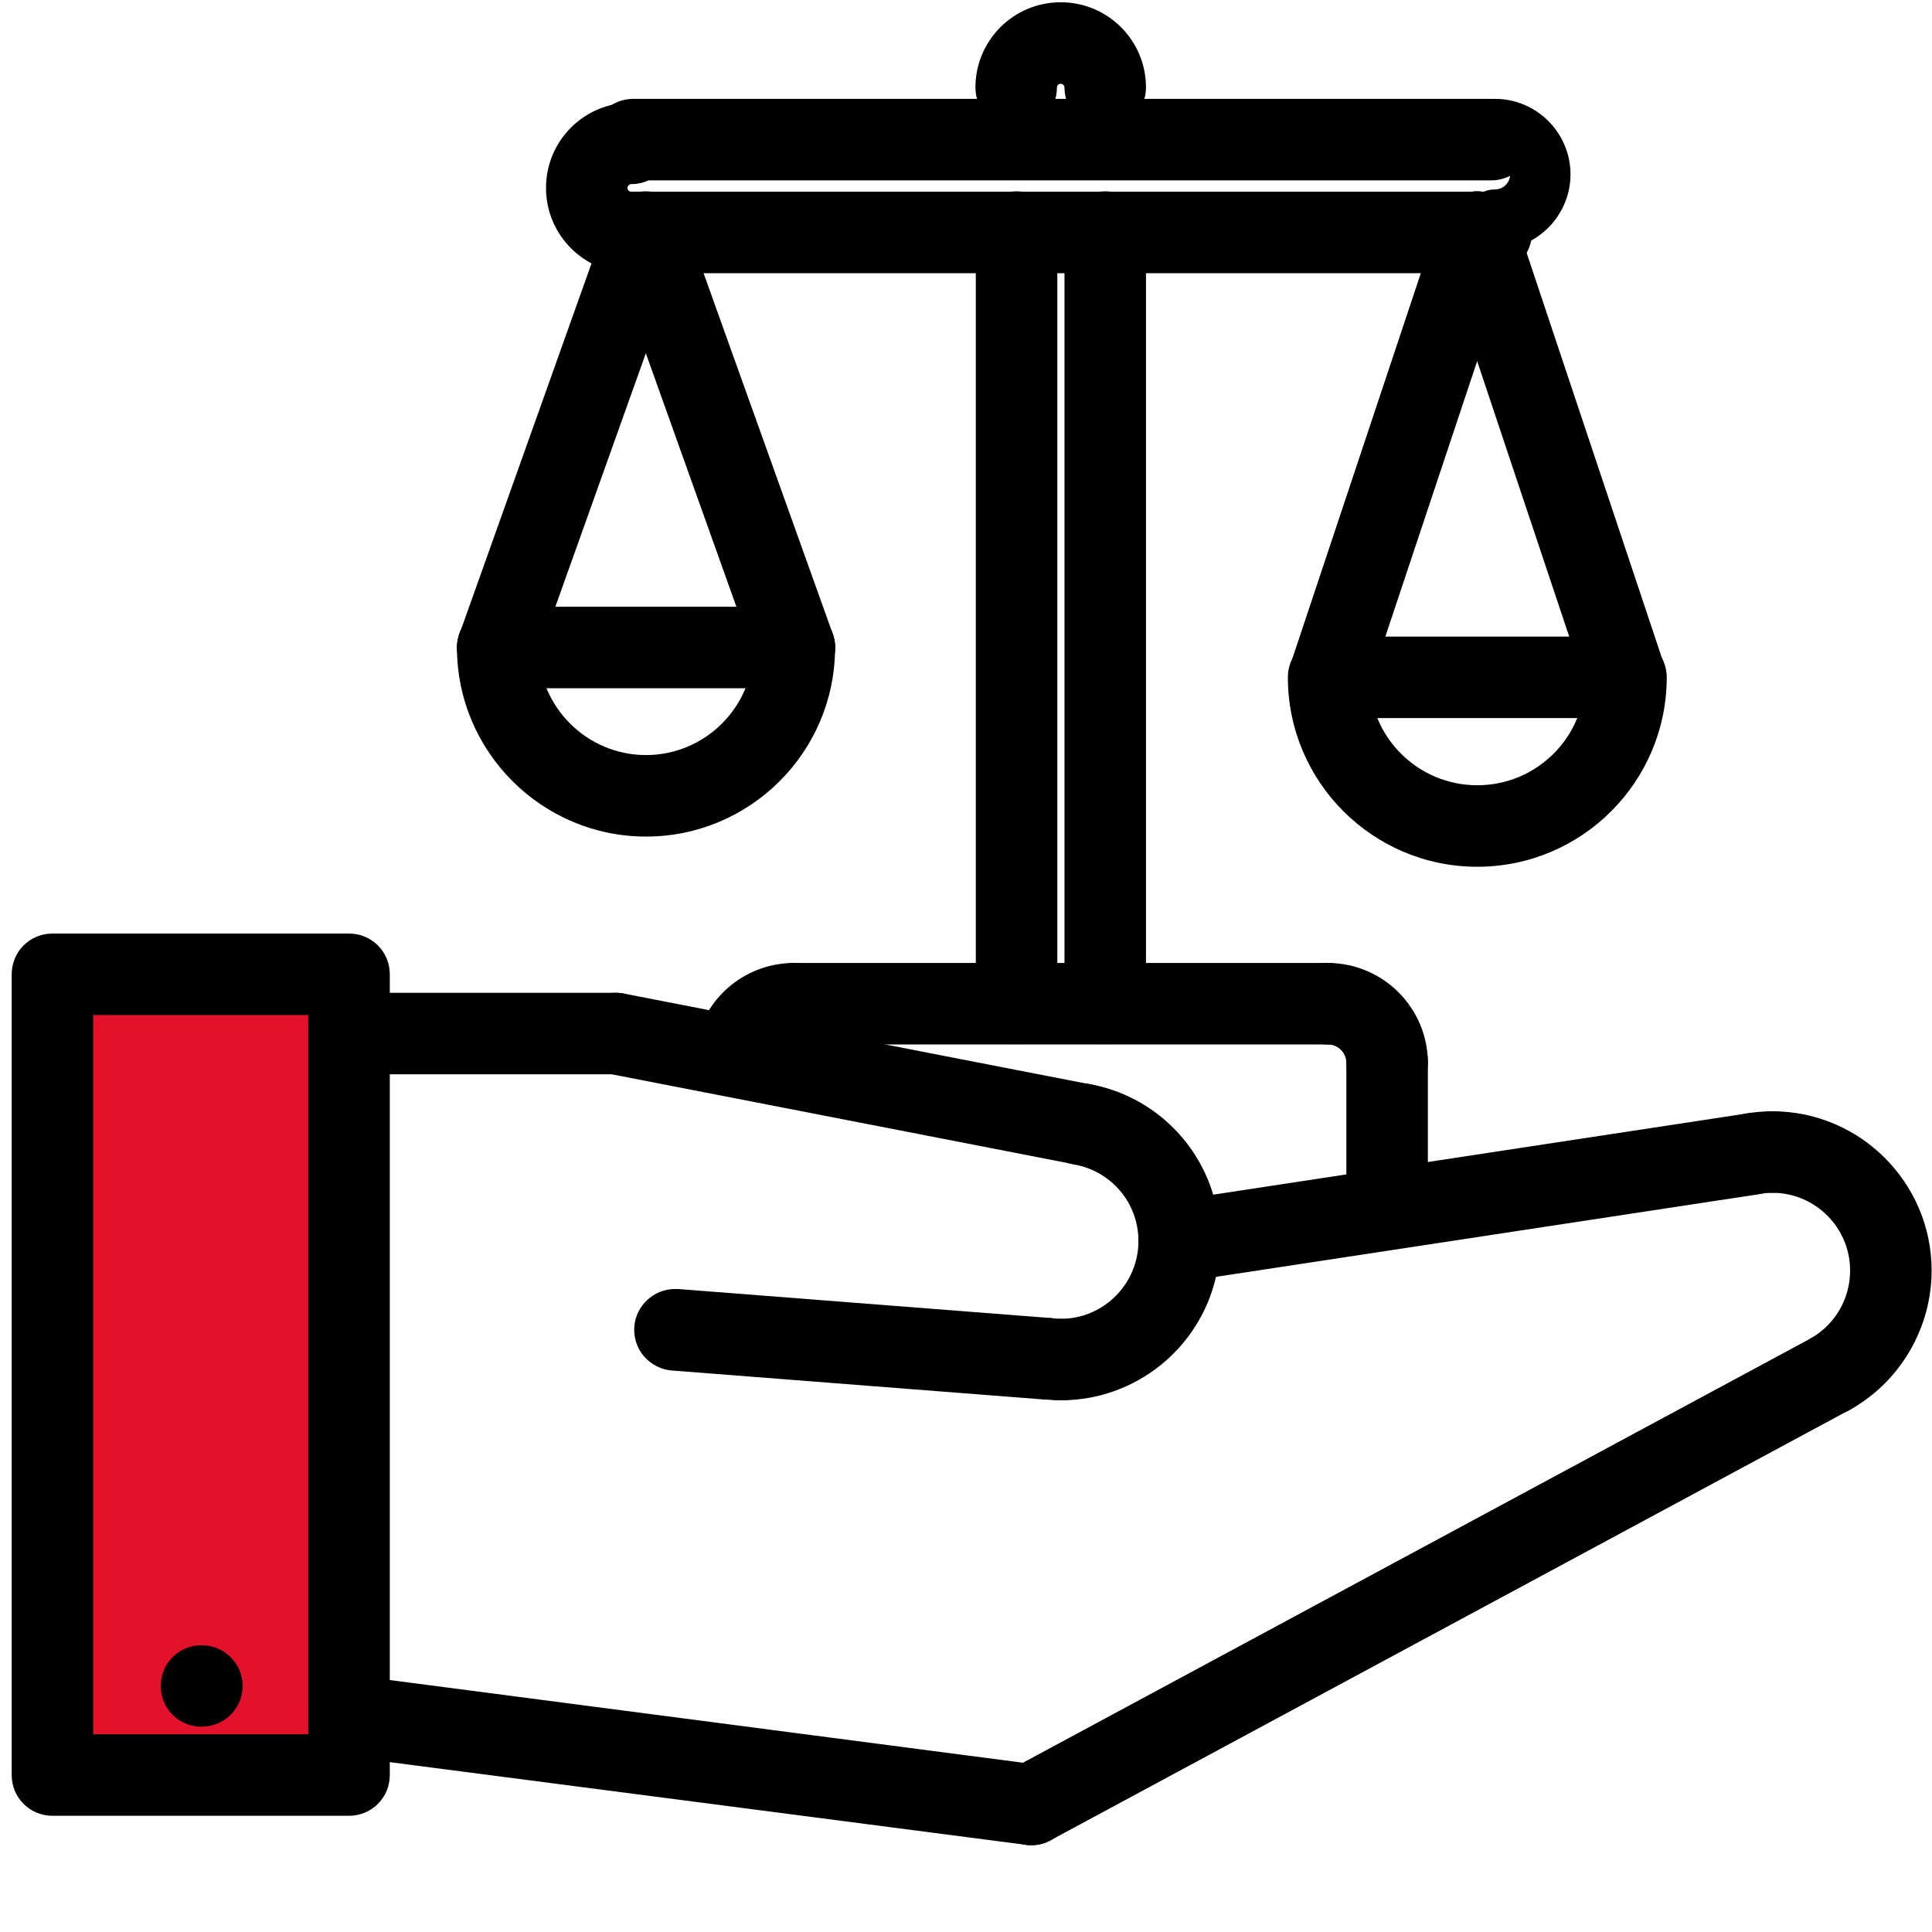
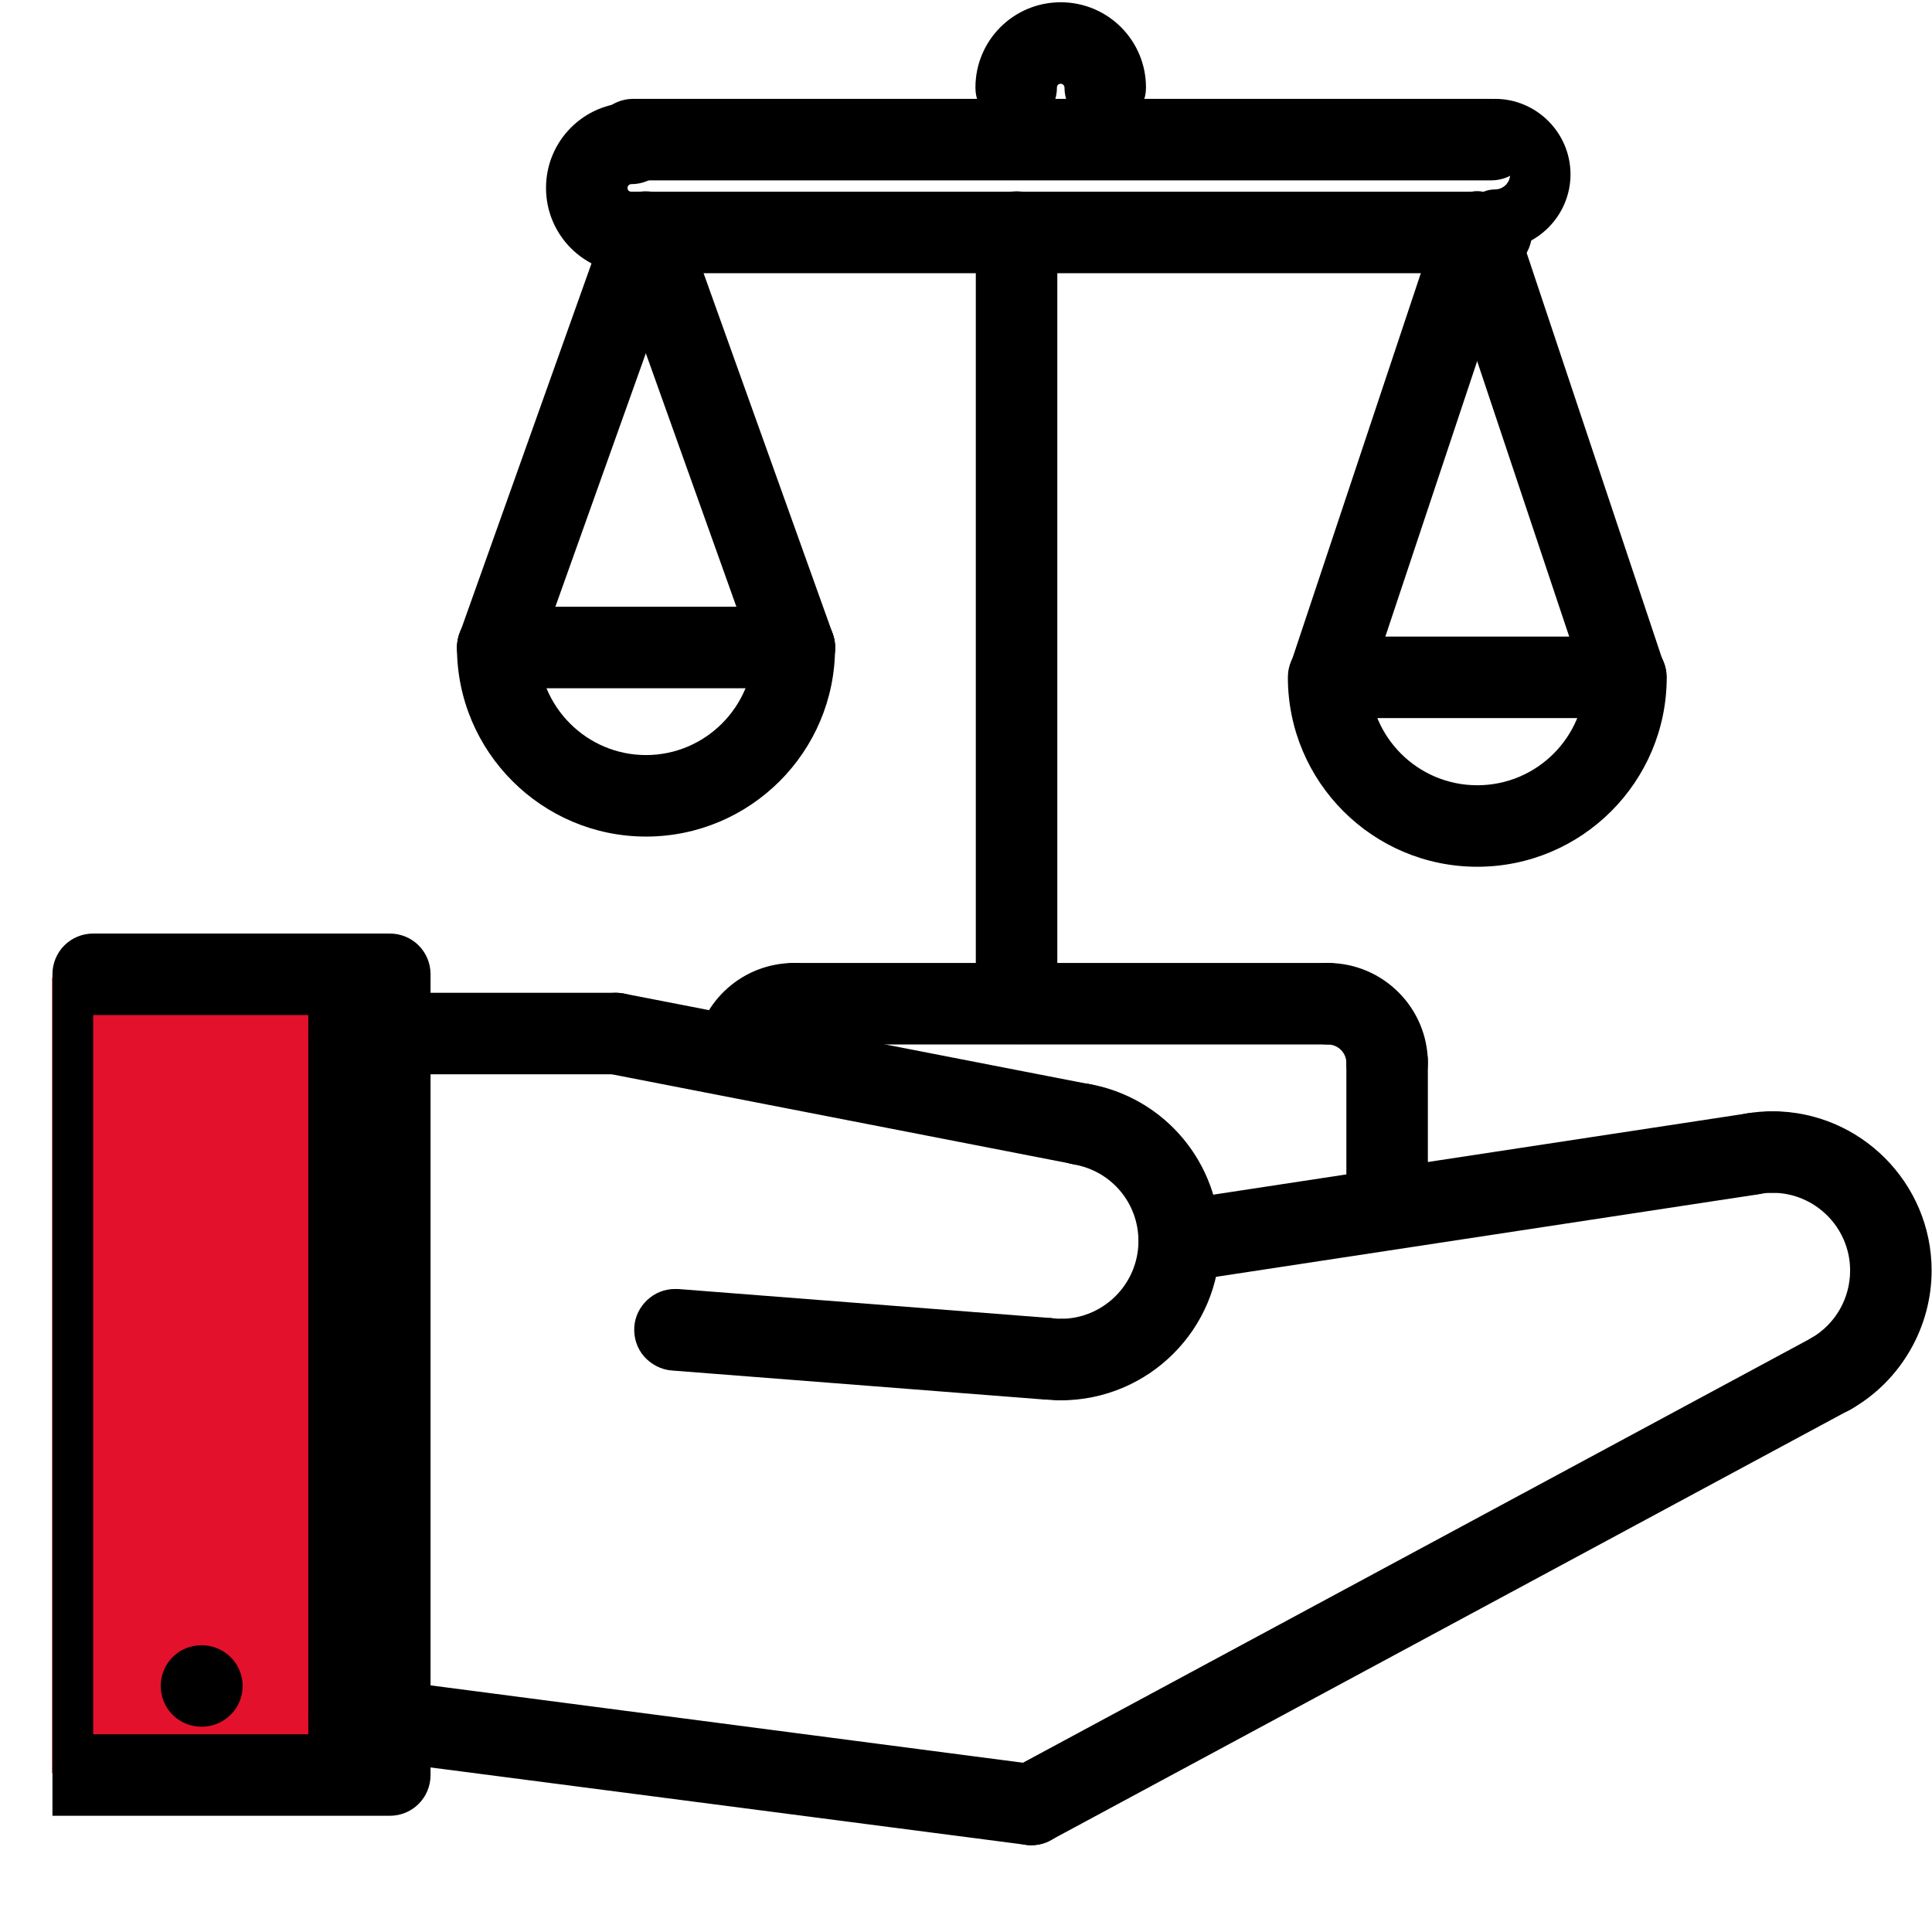
<svg xmlns="http://www.w3.org/2000/svg" version="1.1" x="0px" y="0px" viewBox="0 0 512 512" style="enable-background:new 0 0 512 512;" xml:space="preserve">
  <style type="text/css">
	.st0{fill:#E4112C;}
	.st1{fill:#FFFFFF;stroke:#000000;stroke-width:20;stroke-miterlimit:10;}
	.st2{fill:none;stroke:#000000;stroke-width:30;stroke-linecap:round;stroke-linejoin:round;stroke-miterlimit:10;}
	.st3{fill:none;stroke:#000000;stroke-width:25;stroke-miterlimit:10;}
	.st4{fill:none;stroke:#000000;stroke-width:26.803;stroke-linecap:round;stroke-linejoin:round;stroke-miterlimit:10;}
</style>
  <g id="Livello_2">
    <rect x="13.8" y="259.1" class="st0" width="79.1" height="210.8" />
  </g>
  <g id="Capa_1">
    <path d="M53.4,457.6c-6,0-10.8-4.8-10.8-10.8S47.4,436,53.4,436c6,0,10.9,4.8,10.9,10.8S59.4,457.6,53.4,457.6z" />
    <path d="M485.5,374.8c-3.9,0-7.4-2.1-9.4-5.4c-1.4-2.5-1.8-5.4-1.1-8.2c0.7-2.8,2.5-5.1,5-6.6c6.4-3.7,10.3-10.5,10.3-17.9   c0-11.4-9.3-20.6-20.6-20.6c-6,0-10.8-4.8-10.8-10.8c0-6,4.8-10.8,10.8-10.8c23.3,0,42.2,19,42.2,42.2c0,15-8.1,29.1-21.1,36.6   C489.3,374.3,487.4,374.8,485.5,374.8z" />
    <path d="M273.3,489c-4,0-7.6-2.2-9.5-5.7c-1.4-2.5-1.7-5.5-0.8-8.2c0.8-2.8,2.7-5,5.2-6.4l212.2-114.3c1.6-0.8,3.3-1.3,5.1-1.3   c4,0,7.6,2.2,9.5,5.7c1.4,2.5,1.7,5.5,0.8,8.2c-0.8,2.8-2.7,5-5.2,6.4L278.4,487.7C276.8,488.6,275.1,489,273.3,489z" />
    <path d="M273.3,489c-0.5,0-1,0-1.4-0.1L91.1,465.4c-2.9-0.4-5.4-1.8-7.2-4.1c-1.8-2.3-2.5-5.1-2.1-8c0.7-5.4,5.3-9.4,10.6-9.4   c0.5,0,1,0,1.5,0.1l180.7,23.6c2.9,0.4,5.4,1.8,7.2,4.1c1.8,2.3,2.5,5.1,2.1,8C283.3,485,278.7,489,273.3,489z" />
-     <path d="M13.9,481.2c-6,0-10.8-4.8-10.8-10.8V258.2c0-6,4.8-10.8,10.8-10.8h78.6c6,0,10.8,4.8,10.8,10.8v212.2   c0,6-4.8,10.8-10.8,10.8H13.9z M81.7,459.6V269h-57v190.6H81.7z" />
+     <path d="M13.9,481.2V258.2c0-6,4.8-10.8,10.8-10.8h78.6c6,0,10.8,4.8,10.8,10.8v212.2   c0,6-4.8,10.8-10.8,10.8H13.9z M81.7,459.6V269h-57v190.6H81.7z" />
    <path d="M312.6,339.7c-5.3,0-9.9-4-10.7-9.2c-0.9-5.9,3.2-11.4,9.1-12.3l151.8-23.1c0.5-0.1,1.1-0.1,1.6-0.1   c5.4,0,9.9,3.9,10.7,9.2c0.9,5.9-3.2,11.4-9.1,12.3l-151.8,23.1C313.7,339.7,313.1,339.7,312.6,339.7z" />
    <path d="M281.1,371.1c-6,0-10.8-4.8-10.8-10.8s4.8-10.8,10.8-10.8c11.4,0,20.6-9.3,20.6-20.6c0-10.1-7.2-18.6-17.1-20.3   c-5.9-1-9.8-6.6-8.8-12.5c0.9-5.2,5.4-9,10.7-9c0.6,0,1.2,0,1.8,0.1c20.3,3.5,35,21,35,41.6C323.4,352.2,304.4,371.1,281.1,371.1z" />
    <path d="M286.5,308.7c-0.7,0-1.4-0.1-2.1-0.2l-123.3-24c-2.8-0.5-5.3-2.2-6.9-4.6c-1.6-2.4-2.2-5.3-1.6-8.1c1-5.1,5.4-8.7,10.6-8.7   c0.7,0,1.4,0.1,2.1,0.2l123.3,24c2.8,0.5,5.3,2.2,6.9,4.6c1.6,2.4,2.2,5.3,1.6,8.1C296.2,305,291.7,308.7,286.5,308.7z" />
    <path d="M92.5,284.7c-6,0-10.8-4.8-10.8-10.8s4.8-10.8,10.8-10.8h70.7c6,0,10.8,4.8,10.8,10.8s-4.8,10.8-10.8,10.8H92.5z" />
    <path d="M277.8,370.9c-0.3,0-0.6,0-0.9,0l-98.8-7.7c-2.9-0.2-5.5-1.6-7.4-3.7c-1.9-2.2-2.8-5-2.6-7.9c0.4-5.6,5.2-10,10.7-10   c0.3,0,0.6,0,0.9,0l98.8,7.7c2.9,0.2,5.5,1.6,7.4,3.7c1.9,2.2,2.8,5,2.6,7.9C288.2,366.6,283.4,370.9,277.8,370.9z" />
    <path d="M464.4,316.6c-5.3,0-9.8-3.8-10.6-9c-0.5-2.9,0.2-5.7,1.9-8.1c1.7-2.3,4.2-3.9,7-4.4c2.3-0.4,4.7-0.6,7.2-0.6   c6,0,10.8,4.8,10.8,10.8c0,6-4.8,10.8-10.8,10.8c-1.2,0-2.4,0.1-3.6,0.3C465.6,316.5,465.1,316.6,464.4,316.6z" />
    <path d="M466.6,314.8c-3.8,0-7.2-2.8-7.9-6.7c-0.7-4.4,2.2-8.5,6.6-9.2c2.2-0.4,4.5-0.6,6.8-0.6c4.4,0,8,3.6,8,8c0,4.4-3.6,8-8,8   c-1.4,0-2.8,0.1-4.2,0.3C467.5,314.8,467,314.8,466.6,314.8z" />
    <path d="M281.1,371.1c-1.5,0-3-0.1-4.5-0.3c-2.9-0.3-5.4-1.7-7.2-4c-1.8-2.3-2.6-5.1-2.3-7.9c0.6-5.5,5.2-9.6,10.6-9.6   c0.5,0,1,0,1.5,0.1c0.6,0.1,1.3,0.1,2,0.1c6,0,10.8,4.8,10.8,10.8C291.9,366.3,287.1,371.1,281.1,371.1z" />
    <path d="M280.1,370.4c-1.4,0-2.9-0.1-4.2-0.2c-4.4-0.5-7.5-4.5-7.1-8.8c0.5-4.4,4.4-7.7,8.8-7c0.8,0.1,1.6,0.1,2.5,0.1   c4.4,0,8,3.6,8,8C288.1,366.8,284.5,370.4,280.1,370.4z" />
    <path d="M194.8,290.6c-0.5,0-0.9,0-1.3-0.1c-5.9-0.7-10.1-6.1-9.4-12c1.6-13.3,12.9-23.3,26.3-23.3c6,0,10.8,4.8,10.8,10.8   s-4.8,10.8-10.8,10.8c-2.5,0-4.6,1.8-4.9,4.3C204.9,286.5,200.3,290.6,194.8,290.6z" />
    <path d="M367.6,292.5c-6,0-10.8-4.8-10.8-10.8c0-2.7-2.2-4.9-4.9-4.9c-6,0-10.8-4.8-10.8-10.8s4.8-10.8,10.8-10.8   c14.6,0,26.5,11.9,26.5,26.5C378.4,287.6,373.6,292.5,367.6,292.5z" />
    <path d="M367.6,329.1c-6,0-10.8-4.6-10.8-10.3v-37.6c0-5.7,4.8-10.3,10.8-10.3c6,0,10.8,4.6,10.8,10.3v37.6   C378.4,324.5,373.6,329.1,367.6,329.1z" />
    <path d="M210.4,276.8c-6,0-10.8-4.8-10.8-10.8s4.8-10.8,10.8-10.8h141.5c6,0,10.8,4.8,10.8,10.8s-4.8,10.8-10.8,10.8H210.4z" />
    <path d="M269.4,276.7c-6,0-10.8-4.8-10.8-10.8V61.5c0-6,4.8-10.8,10.8-10.8s10.8,4.8,10.8,10.8v204.4   C280.2,271.9,275.3,276.7,269.4,276.7z" />
-     <path d="M292.9,276.7c-6,0-10.8-4.8-10.8-10.8V61.5c0-6,4.8-10.8,10.8-10.8s10.8,4.8,10.8,10.8v204.4   C303.7,271.9,298.9,276.7,292.9,276.7z" />
    <path d="M292.9,34c-6,0-10.8-4.8-10.8-10.8c0-0.5-0.4-1-1-1s-1,0.4-1,1c0,6-4.8,10.8-10.8,10.8c-6,0-10.8-4.8-10.8-10.8   c0-12.5,10.1-22.6,22.6-22.6c12.5,0,22.6,10.1,22.6,22.6C303.7,29.1,298.9,34,292.9,34z" />
    <path d="M396.2,66.2c-4.4,0-8-3.6-8-8s3.6-8,8-8c2.2,0,4-1.8,4-4s-1.8-4-4-4c-4.4,0-8-3.6-8-8s3.6-8,8-8c11,0,20,9,20,20   S407.2,66.2,396.2,66.2z" />
    <path d="M167.3,72.4c-12.5,0-22.6-10.1-22.6-22.6s10.1-22.6,22.6-22.6c6,0,10.8,4.8,10.8,10.8s-4.8,10.8-10.8,10.8   c-0.5,0-1,0.4-1,1s0.4,1,1,1c6,0,10.8,4.8,10.8,10.8S173.2,72.4,167.3,72.4z" />
    <path d="M167.8,47.8c-6,0-10.8-4.8-10.8-10.8s4.8-10.8,10.8-10.8h227.4c6,0,10.8,4.8,10.8,10.8s-4.8,10.8-10.8,10.8H167.8z" />
    <path d="M167.8,72.4c-6,0-10.8-4.8-10.8-10.8s4.8-10.8,10.8-10.8h227.4c6,0,10.8,4.8,10.8,10.8s-4.8,10.8-10.8,10.8H167.8z" />
    <path d="M171.2,221.7c-27.6,0-50.1-22.5-50.1-50.1c0-6,4.8-10.8,10.8-10.8c6,0,10.8,4.8,10.8,10.8c0,15.7,12.8,28.5,28.5,28.5   s28.5-12.8,28.5-28.5c0-6,4.8-10.8,10.8-10.8c6,0,10.8,4.8,10.8,10.8C221.3,199.3,198.8,221.7,171.2,221.7z" />
    <path d="M131.9,182.4c-6,0-10.8-4.8-10.8-10.8s4.8-10.8,10.8-10.8h78.6c6,0,10.8,4.8,10.8,10.8s-4.8,10.8-10.8,10.8H131.9z" />
    <path d="M131.9,182.4c-1.2,0-2.5-0.2-3.6-0.6c-2.7-1-4.9-2.9-6.1-5.6c-1.2-2.6-1.4-5.5-0.4-8.3L161,57.9c1.5-4.3,5.6-7.2,10.1-7.2   c1.3,0,2.5,0.2,3.7,0.7c2.7,1,4.9,2.9,6.1,5.6c1.2,2.6,1.4,5.5,0.4,8.2l-39.3,110.1C140.6,179.5,136.5,182.4,131.9,182.4z" />
    <path d="M210.5,182.4c-4.6,0-8.7-2.9-10.2-7.2L161,65.2c-1-2.7-0.8-5.6,0.4-8.2c1.2-2.6,3.4-4.6,6.1-5.6c1.2-0.4,2.4-0.6,3.6-0.6   c4.6,0,8.6,2.9,10.2,7.2L220.7,168c1,2.7,0.8,5.6-0.4,8.3c-1.2,2.6-3.4,4.6-6.1,5.5C213,182.2,211.8,182.4,210.5,182.4z" />
    <path d="M391.5,229.7c-27.7,0-50.2-22.5-50.2-50.2c0-6,4.8-10.8,10.8-10.8s10.8,4.8,10.8,10.8c0,15.8,12.8,28.6,28.6,28.6   s28.6-12.8,28.6-28.6c0-6,4.8-10.8,10.8-10.8c6,0,10.8,4.8,10.8,10.8C441.7,207.2,419.2,229.7,391.5,229.7z" />
    <path d="M352.2,190.3c-6,0-10.8-4.8-10.8-10.8c0-6,4.8-10.8,10.8-10.8h78.6c6,0,10.8,4.8,10.8,10.8c0,6-4.8,10.8-10.8,10.8H352.2z" />
    <path d="M352.2,190.3c-1.1,0-2.3-0.2-3.4-0.6c-5.7-1.9-8.7-8-6.8-13.7l39.3-117.9c1.5-4.4,5.6-7.4,10.2-7.4c1.2,0,2.3,0.2,3.4,0.6   c5.7,1.9,8.7,8,6.8,13.7l-39.3,117.9C361,187.3,356.8,190.3,352.2,190.3z" />
    <path d="M430.8,190.3c-4.7,0-8.8-3-10.2-7.4L381.2,65c-0.9-2.7-0.7-5.7,0.6-8.3c1.3-2.6,3.5-4.5,6.2-5.4c1.1-0.4,2.3-0.6,3.4-0.6   c4.6,0,8.8,3,10.2,7.4L441,176.1c0.9,2.7,0.7,5.7-0.6,8.3c-1.3,2.6-3.5,4.5-6.2,5.4C433.1,190.1,431.9,190.3,430.8,190.3z" />
  </g>
</svg>